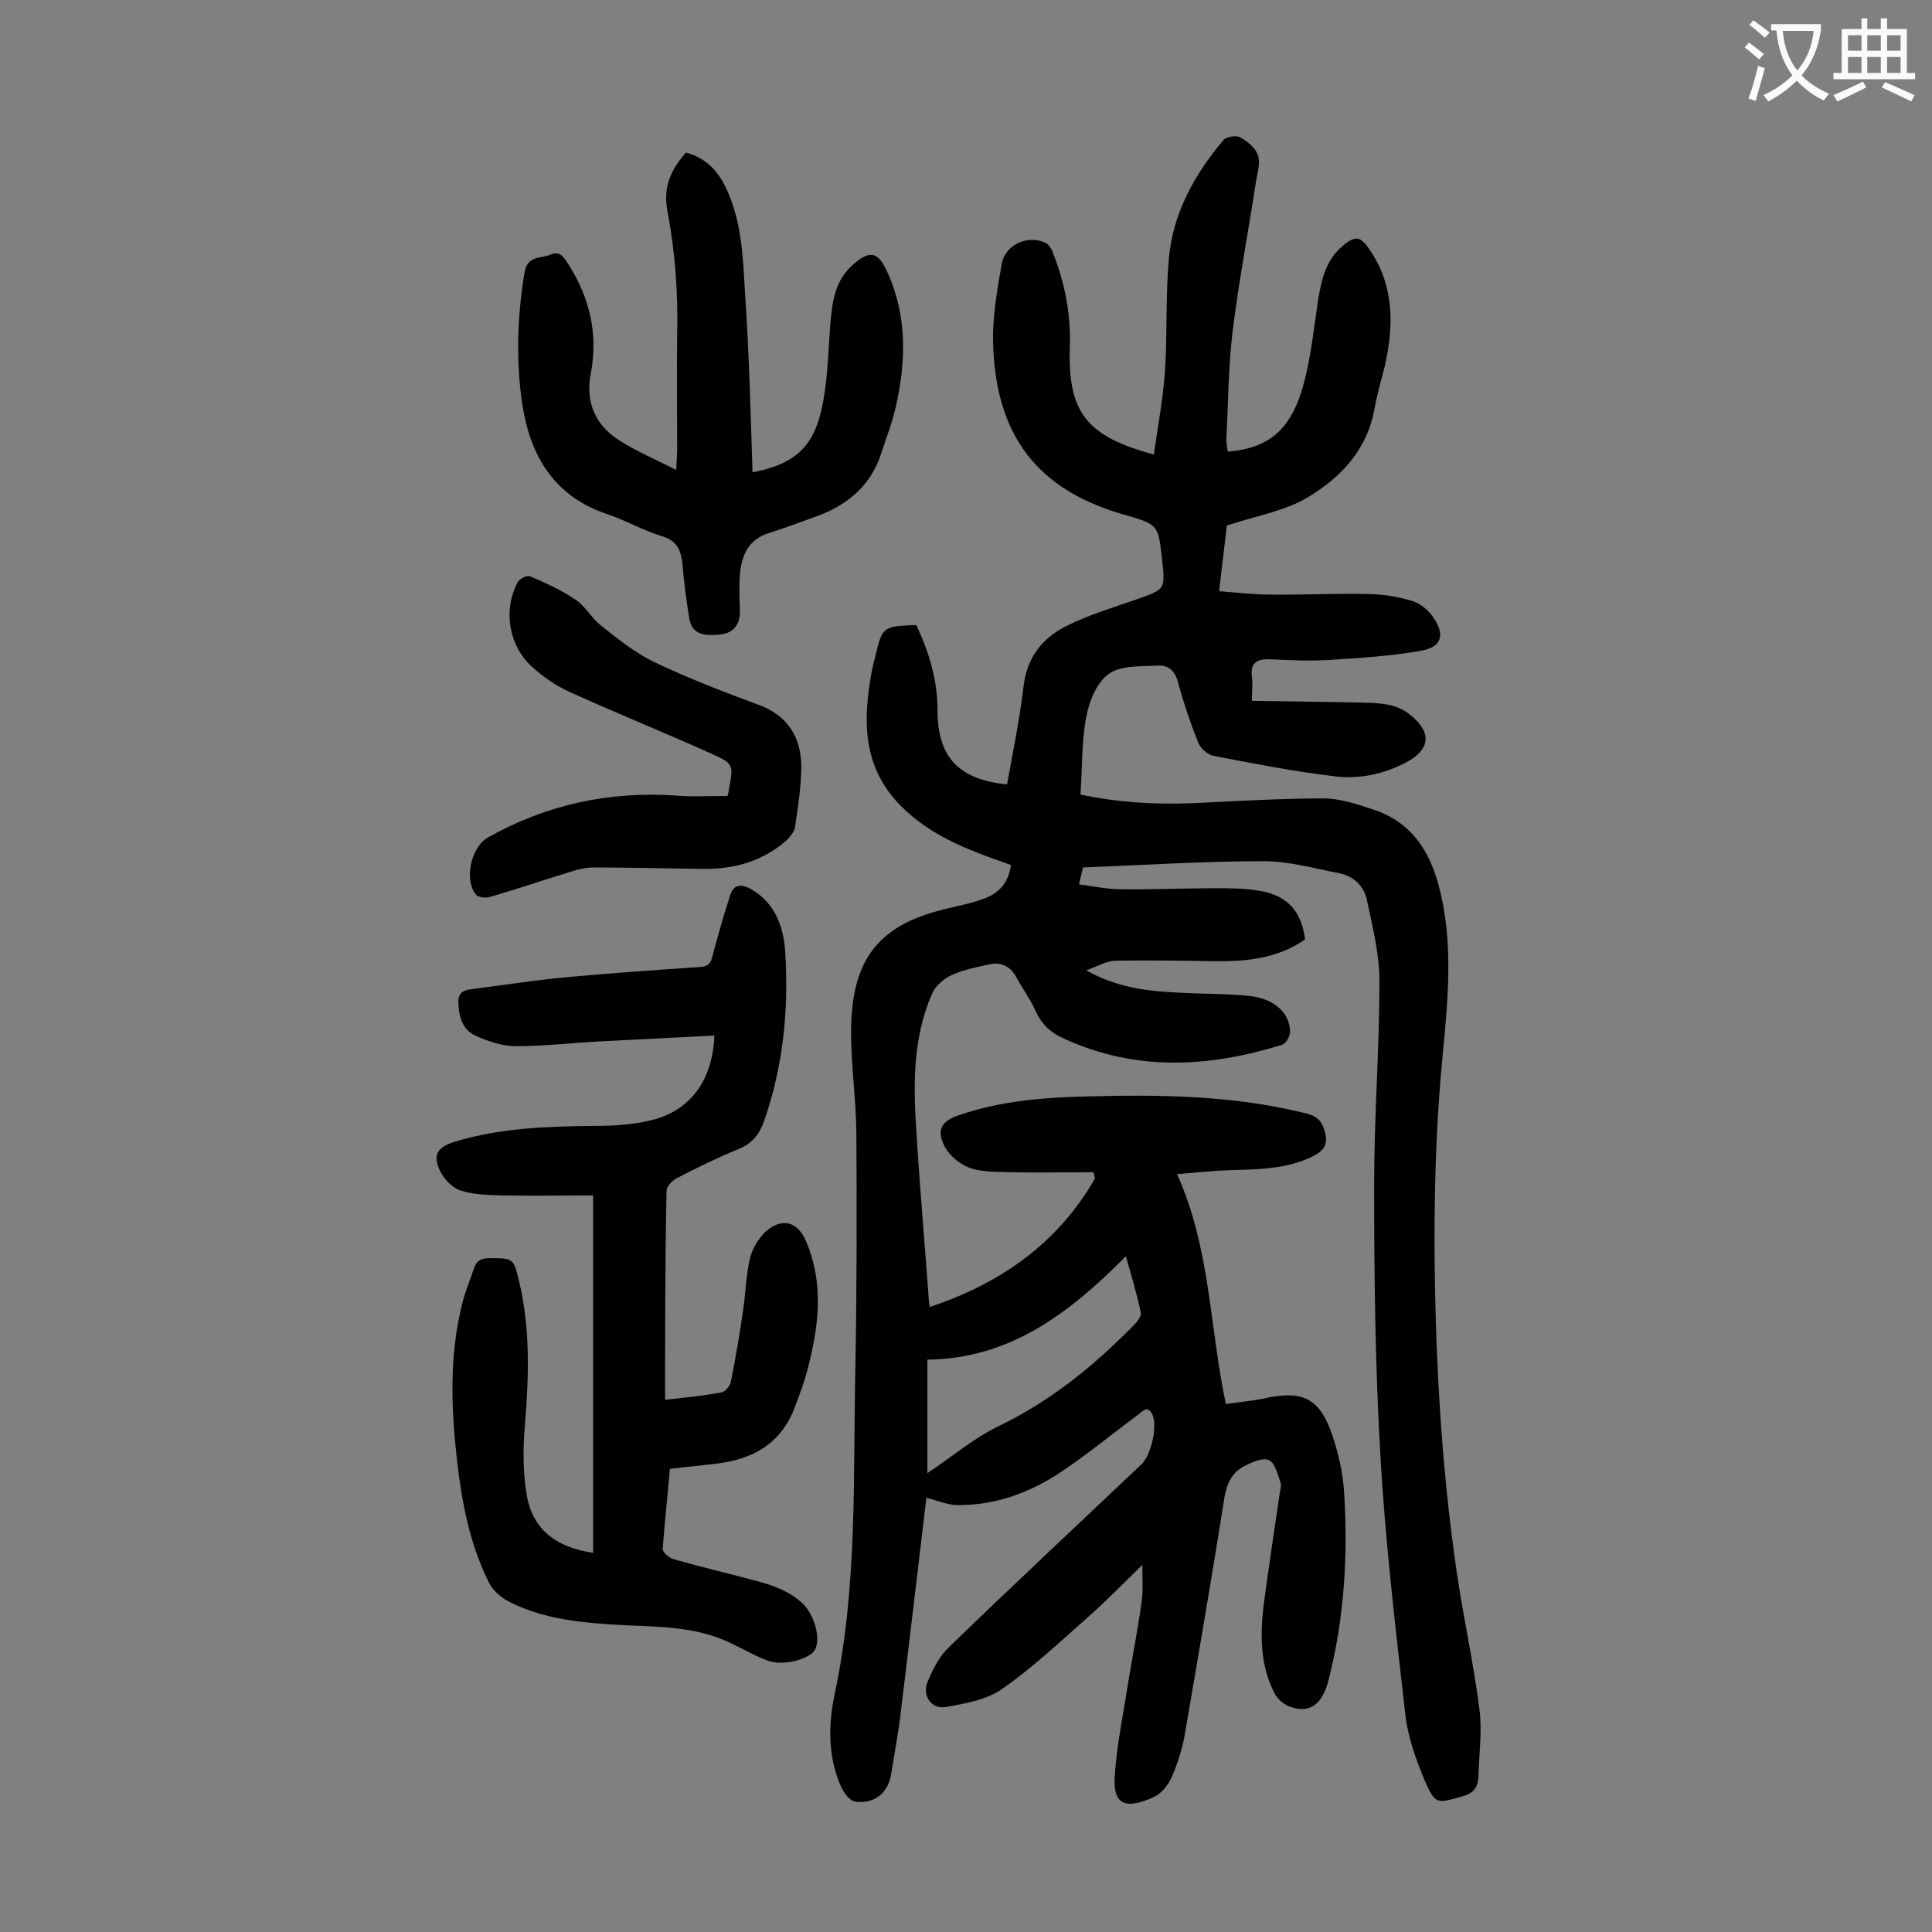
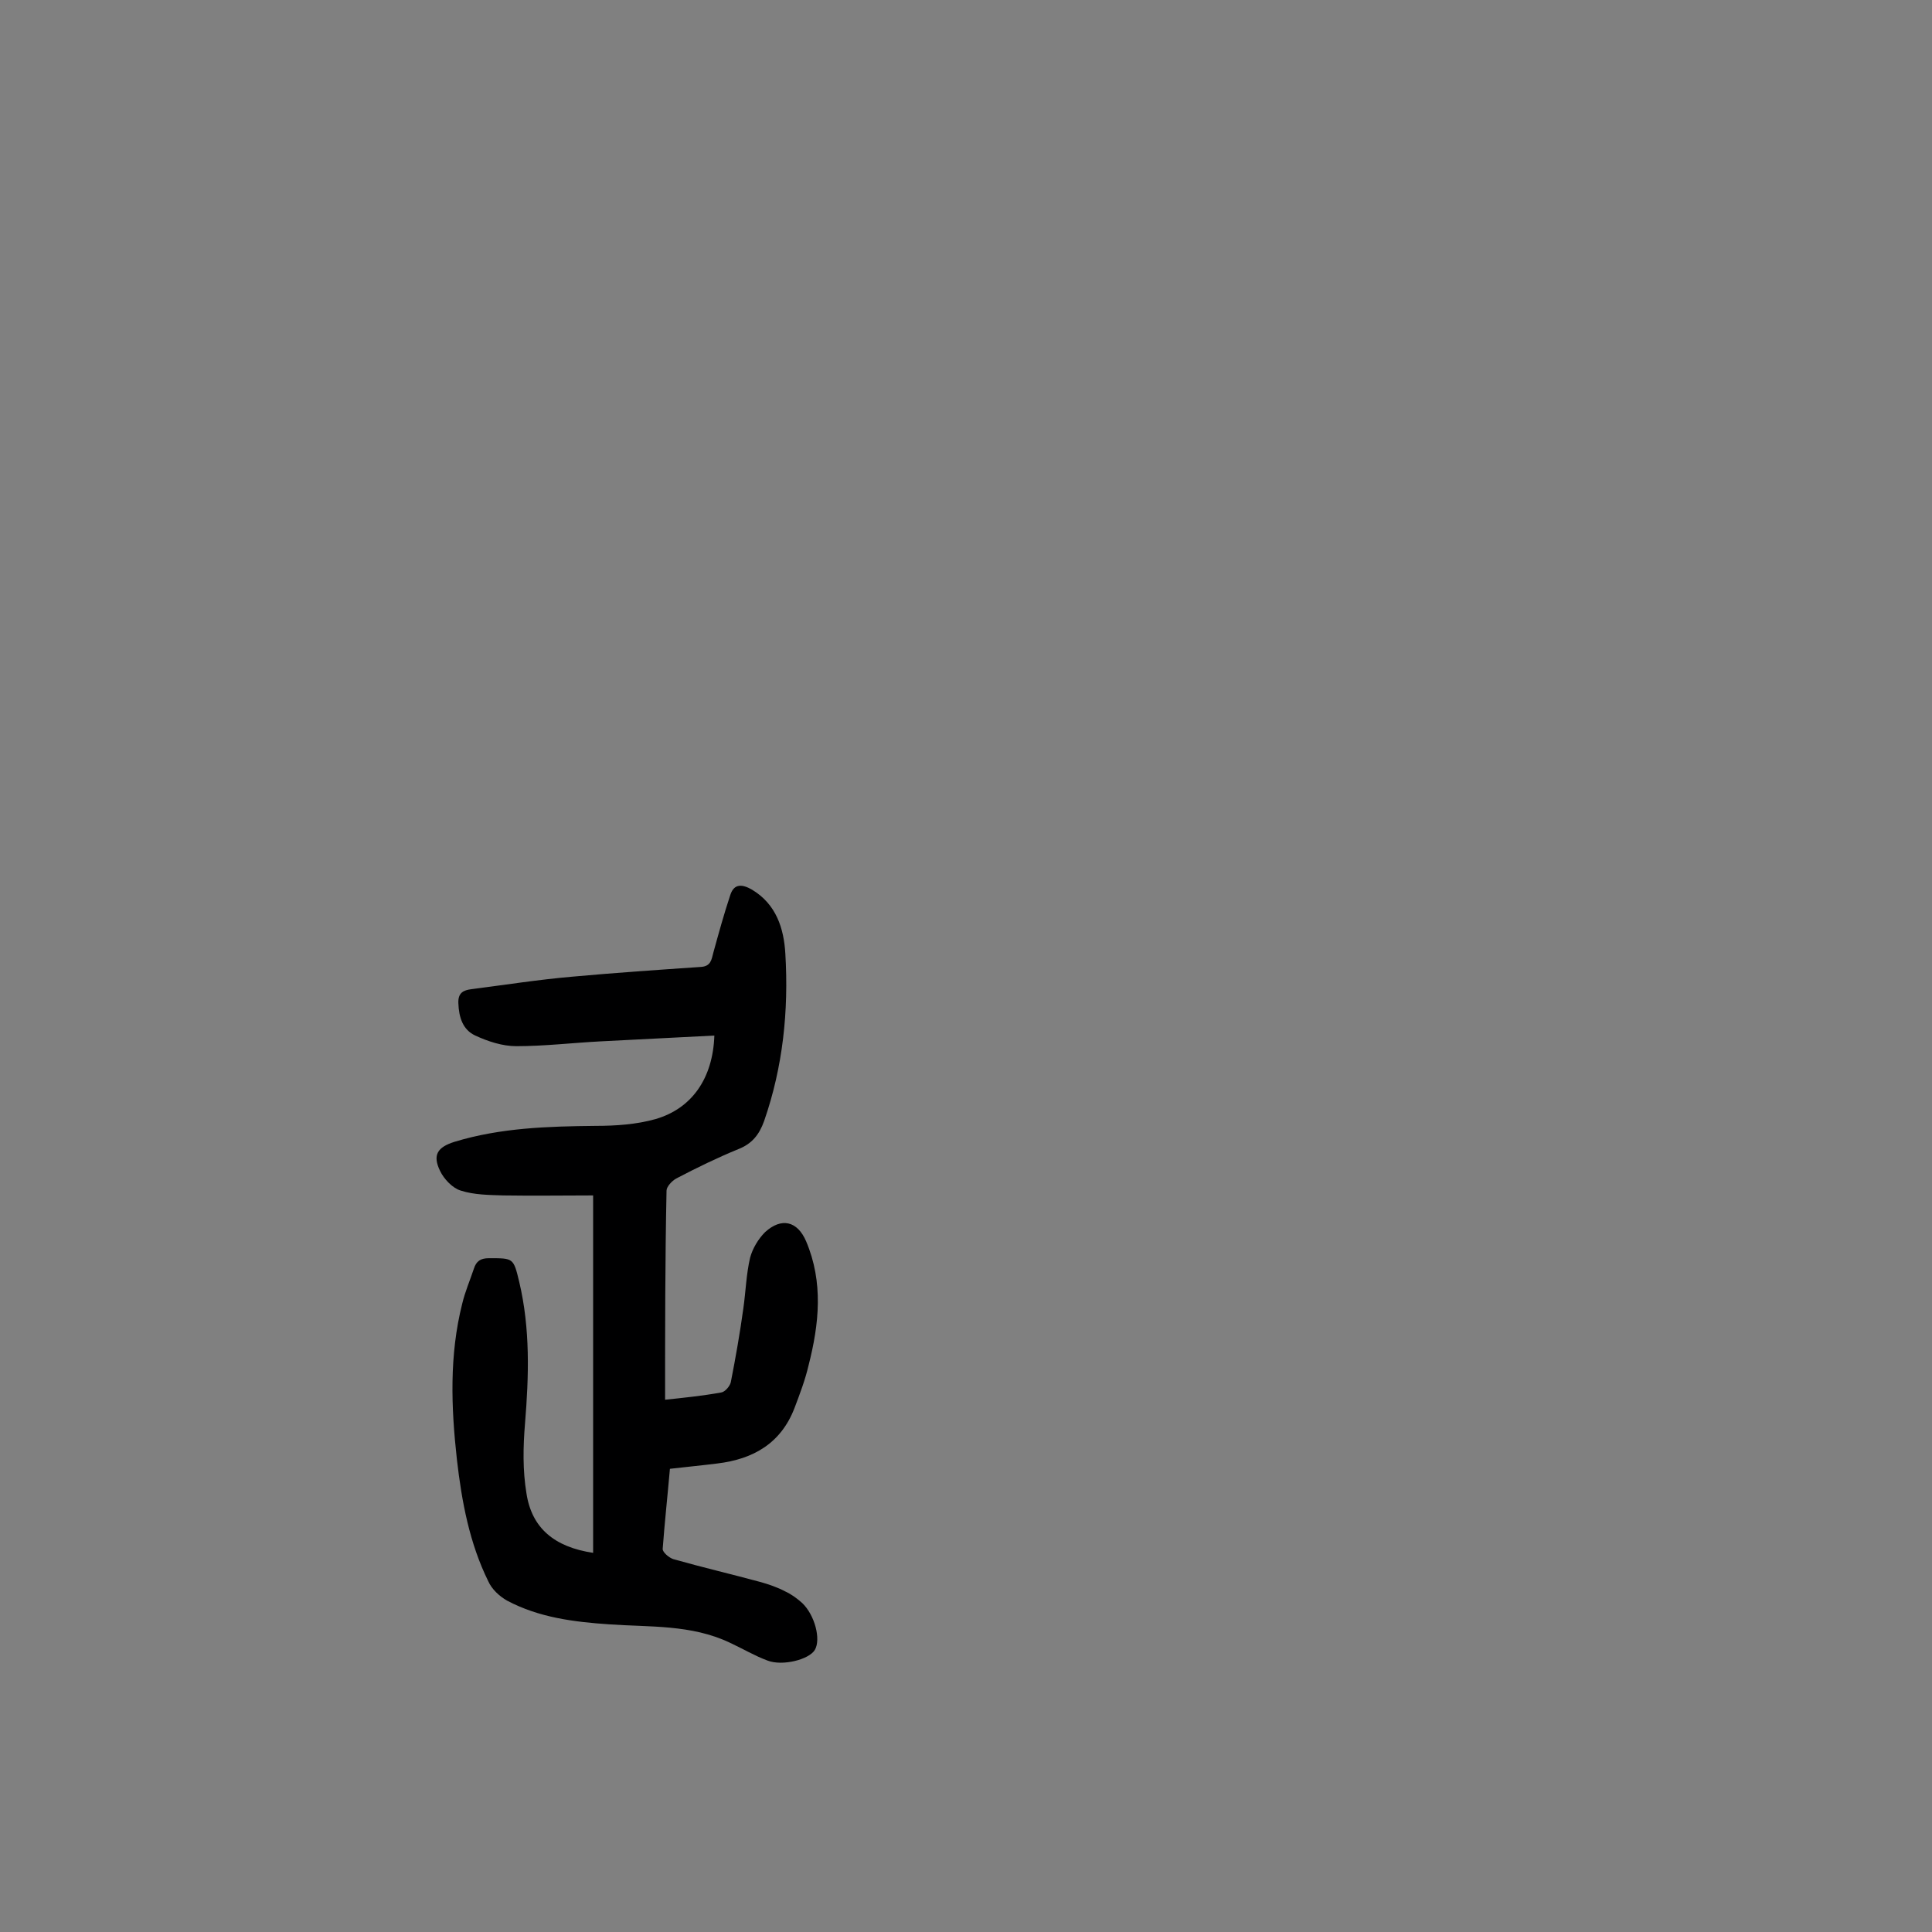
<svg xmlns="http://www.w3.org/2000/svg" enable-background="new 0 0 400 400" viewBox="0 0 400 400">
  <rect x="0" y="0" width="400" height="400" fill="#808080" stroke="none" />
  <g fill="#000001">
-     <path d="m191.8 310.1c-1.7 14.4-3.5 29.4-5.3 44.4-.5 4.3-1.3 8.5-2 12.8-.1.9-.4 1.7-.8 2.5-1.4 2.7-4.1 3.6-6.7 3.2-1.2-.2-2.5-2.1-3.1-3.6-2.5-6-2.4-12.5-1.1-18.6 4.8-22.5 3.8-45.3 4.3-68 .3-16.1.3-32.3.2-48.4-.1-7-1.1-13.9-1.1-20.9.1-14.6 5.4-21.8 19.1-25.2 2.8-.7 5.6-1.2 8.3-2.2 3.1-1.1 5.2-3.2 5.7-7-2.4-.9-4.9-1.7-7.3-2.7-6.1-2.4-11.8-5.5-16.3-10.4-7.1-7.8-7-17-5.3-26.5.2-1.2.5-2.4.8-3.5 1.5-6.3 1.5-6.3 8.5-6.6 2.6 5.5 4.4 11.3 4.4 17.6 0 9.7 4.3 14.4 14.4 15.4 1.2-6.7 2.6-13.4 3.4-20.2.7-6.1 3.9-10.1 8.9-12.6 4.6-2.3 9.6-3.8 14.5-5.5 5.9-2.1 6-2 5.3-8.2-.8-7.3-.8-7.3-7.7-9.3-18.1-5.1-26.9-16.4-27.3-36-.1-5.3.9-10.8 1.8-16 .7-3.9 5.3-6 8.9-4.4.7.3 1.3 1.1 1.6 1.9 2.5 6.2 3.8 12.7 3.6 19.4-.5 13.8 3.3 18.8 17.4 22.6.8-5.8 1.9-11.5 2.3-17.3.5-7.7.1-15.5.8-23.2.8-9.4 5.3-17.5 11.3-24.6.6-.7 2.5-1 3.4-.6 1.5.8 3.1 2.1 3.7 3.6s0 3.5-.3 5.2c-1.6 10.5-3.6 20.9-4.9 31.4-.9 7.4-.9 14.9-1.3 22.4 0 .8.2 1.7.3 2.5 8.9-.7 13.5-4.9 16-15.1 1.3-5.3 1.9-10.9 2.7-16.3.7-4.2 1.6-8.3 5.1-11.2 2.6-2.2 3.7-2 5.5.7 5.2 7.5 5.1 15.8 3.2 24.2-.7 2.9-1.6 5.8-2.1 8.7-1.5 8.6-7 14.4-13.9 18.5-4.7 2.8-10.6 3.8-16.7 5.8-.4 3.6-1 8.4-1.6 13.6 3.7.3 7.2.7 10.6.7 7 .1 13.9-.3 20.9-.1 2.9.1 5.9.6 8.7 1.5 1.6.5 3.3 2 4.2 3.4 2.4 3.5 1.7 6-2.4 6.8-6.1 1.1-12.4 1.5-18.6 1.9-4.3.3-8.6.1-12.9-.1-2.8-.1-4.1.8-3.7 3.8.2 1.3 0 2.6 0 4.8 6.8.1 13.4.2 20 .3 2.8.1 5.5 0 8.2.5 1.7.3 3.4 1.1 4.7 2.2 4.4 3.6 4 7.1-.9 9.7-4.7 2.5-9.9 3.6-15.1 2.9-8.3-1-16.5-2.6-24.8-4.2-1.2-.2-2.7-1.5-3.2-2.7-1.6-4-3-8.1-4.1-12.2-.6-2.5-1.9-3.9-4.2-3.8-3.5.2-7.7-.1-10.2 1.7-2.5 1.7-4.1 5.7-4.7 8.9-1 5.2-.8 10.5-1.2 16.1 7.5 1.6 15.2 2.1 22.9 1.8 9.1-.4 18.3-1 27.4-1 3.4 0 7 1.2 10.3 2.3 9.8 3.2 13 11.5 14.6 20.4 1.8 10.4.7 20.9-.3 31.4-1.2 12.5-1.6 25.1-1.6 37.7.1 22.9 1.3 45.8 4.6 68.4 1.4 9.5 3.5 18.9 4.7 28.4.6 4.5-.1 9.3-.2 13.9-.1 2.2-1 3.5-3.3 4.1-5.3 1.5-5.6 1.8-7.8-3.2-1.9-4.5-3.6-9.3-4.1-14.2-2-17.7-4.1-35.4-5.1-53.1-1.1-18.8-1.3-37.6-1.3-56.4 0-13.9 1.1-27.8 1.1-41.8 0-5.6-1.4-11.3-2.6-16.9-.6-2.8-2.7-4.9-5.7-5.5-5.2-1-10.4-2.5-15.6-2.5-12.5 0-24.9.8-37.5 1.3-.2 1.1-.5 2-.8 3.5 3 .4 5.8 1 8.6 1 6.5.1 13-.2 19.6-.2 3.2 0 6.4 0 9.6.6 5.6 1.1 8.3 4.4 9 10-5.6 3.9-12 4.6-18.6 4.5-6.8-.1-13.7-.2-20.5-.1-1.9 0-3.7 1.1-6.2 2 6.4 3.6 12.6 4.3 18.9 4.6 5 .3 10 .2 14.9.7 5.2.6 8.3 3.5 8.4 7.4 0 .9-.8 2.4-1.6 2.7-15.2 4.7-30.3 5.6-45.3-1.3-2.7-1.2-4.5-2.9-5.7-5.5-1.1-2.5-2.8-4.8-4.1-7.2s-3.3-3.2-5.8-2.6c-2.6.6-5.3 1.1-7.6 2.2-1.6.7-3.3 2.2-4 3.8-4.2 9.5-3.9 19.6-3.2 29.7.7 11.3 1.7 22.5 2.5 33.7 0 .4.1.8.2 1.5 14.7-4.9 26.5-13.2 34.2-26.6-.1-.4-.2-.8-.3-1.3-5.7 0-11.4.1-17.1 0-2.9-.1-5.9 0-8.5-.9-2-.7-4.2-2.5-5.2-4.4-1.8-3.4-.7-5.3 2.9-6.5 8.7-3 17.7-3.7 26.8-3.9 14.7-.4 29.4-.2 43.8 3.2 2 .5 4.1.7 5 3.5 1.2 3.4-.1 4.7-2.9 6-6.2 2.8-12.7 2.3-19.2 2.7-2.6.2-5.2.4-8.3.7 6.9 15.3 6.7 31.5 10.1 47.6 2.5-.4 5.1-.6 7.6-1.1 8.4-1.9 11.9-.2 14.6 8 1.2 3.7 2.1 7.7 2.3 11.6.8 13 0 25.9-3.2 38.5-1.3 5.2-3.9 7.1-7.9 5.7-1.3-.4-2.7-1.6-3.3-2.8-3-5.7-3-11.9-2.3-18.1 1-7.7 2.2-15.3 3.3-23 .1-.9.5-1.9.2-2.6-.6-1.7-1.1-4-2.4-4.6-1.2-.6-3.4.4-5 1.2-2.6 1.3-3.7 3.6-4.2 6.6-2.6 16.4-5.4 32.7-8.2 49-.5 3-1.5 6-2.7 8.8-.7 1.6-2.1 3.4-3.6 4.1-6.2 2.9-8.6 1.4-8.2-4.2.4-6.8 1.9-13.5 2.9-20.2.9-5.4 2-10.9 2.7-16.3.3-2.2.1-4.6.1-7.3-4 3.9-7.3 7.3-10.9 10.5-5.9 5.2-11.6 10.6-18 15.1-3.2 2.3-7.7 3.1-11.7 3.8-3 .6-5-2.3-3.9-5.1 1.1-2.6 2.4-5.3 4.4-7.2 13.2-12.8 26.6-25.3 39.9-37.9 2-1.9 3.4-7.8 2.3-10.3-1-2.1-2-.7-3.1.1-5.4 4-10.6 8.3-16.2 12-6.1 4-12.9 6.5-20.2 6.6-2.6.2-4.8-.9-7.3-1.5zm.2-5.1c5-3.3 9.5-7.2 14.7-9.7 10.8-5.2 19.9-12.6 28.2-21.1.6-.6 1.4-1.7 1.3-2.4-.8-3.8-1.9-7.5-3.1-11.7-11.7 11.8-24 21.2-41.1 21.4z" />
    <path d="m137.7 289.8c3.8-.4 7.7-.8 11.6-1.5.8-.1 1.8-1.3 2-2.1 1-5.1 1.9-10.2 2.6-15.3.5-3.5.6-7.1 1.4-10.5.5-1.9 1.7-3.9 3.1-5.3 3.4-3.1 6.7-2.3 8.5 1.9 3.6 8.5 2.7 17.1.5 25.7-.7 3-1.8 5.9-2.9 8.8-2.8 7.3-8.5 10.6-16 11.5-3.2.4-6.3.7-9.8 1.1-.5 5.7-1.1 11.2-1.5 16.6 0 .7 1.3 1.8 2.2 2.1 6 1.7 12 3.1 17.9 4.7 1.8.5 3.6 1.1 5.3 2 1.3.6 2.5 1.5 3.5 2.4 2.6 2.5 3.9 7.5 2.6 9.7-1.2 2-6.7 3.4-9.8 2.2-2.7-1-5.2-2.5-7.8-3.7-8-3.8-16.6-3.2-25-3.8-7.3-.5-14.5-1.4-21.1-4.9-1.6-.9-3.2-2.4-3.9-4-3.9-7.9-5.5-16.5-6.5-25.2-1.2-10.8-1.6-21.6 1.1-32.3.6-2.5 1.6-4.8 2.4-7.2.5-1.6 1.4-2.2 3.1-2.2 5.1 0 5.1-.1 6.3 4.9 2.3 9.7 2 19.5 1.2 29.3-.4 4.8-.5 9.7.3 14.5 1.1 7.2 5.8 11.1 13.8 12.3 0-24.5 0-49 0-74-6.1 0-12.4.1-18.6 0-2.9-.1-6-.1-8.8-1-1.7-.5-3.5-2.4-4.3-4.1-1.6-3.3-.5-4.9 3-6 9.5-2.9 19.3-3.2 29.2-3.3 4.2 0 8.5-.3 12.4-1.4 7.6-2.2 11.9-8.5 12.2-17.3-7.9.4-15.7.8-23.5 1.2-5.8.3-11.7 1-17.5 1-2.9 0-5.9-1-8.5-2.2s-3.4-3.8-3.5-6.7c-.1-2.2 1.1-2.7 2.7-2.9 7-.9 14-2 21-2.6 8.8-.8 17.6-1.4 26.4-2 2.2-.1 2.3-1.5 2.7-3 1.1-4 2.2-8 3.5-11.9.8-2.5 2.6-2.2 4.5-1.1 5 3 6.6 8 6.9 13.3.7 11.8-.5 23.4-4.4 34.6-1 2.8-2.5 4.7-5.3 5.8-4.4 1.8-8.7 3.9-12.9 6.1-.9.5-2 1.7-2 2.5-.3 14.4-.3 28.7-.3 43.3z" />
-     <path d="m155.8 97.8c9.2-1.8 13.1-5.6 14.7-15.1.9-5.1 1-10.3 1.4-15.5.4-4.6.9-9.1 4.7-12.4 3.5-3.1 5.2-2.7 7.1 1.5 4.2 9.2 3.9 18.7 1.7 28.2-.7 3.1-1.9 6.1-2.9 9.2-2.2 7-7.3 11.1-14 13.4-3.1 1.1-6.2 2.3-9.4 3.3-4.1 1.3-5.5 4.5-5.9 8.3-.2 2.6-.1 5.3 0 7.9 0 2.9-1.5 4.6-4.4 4.8-2.7.2-5.5.2-6.1-3.4-.6-3.7-1.1-7.4-1.4-11.2-.3-2.8-1.1-4.9-4.3-5.8-3.9-1.2-7.5-3.3-11.4-4.6-11-3.7-15.9-12.2-17.5-22.9-1.3-9-1-18.1.5-27.1.6-3.6 3.4-2.8 5.4-3.7 1.9-.8 2.7.5 3.6 1.9 4.5 7 6.3 14.6 4.7 22.8-1.1 5.8.9 10.4 5.5 13.5 3.6 2.4 7.7 4.1 12.2 6.4.1-2.1.2-3.3.2-4.5 0-7.9-.1-15.7 0-23.6.2-8.5-.4-17-2-25.4-.9-4.8.4-8.3 3.8-12.2 4 1 6.6 3.7 8.3 7.3 3.2 6.7 3.5 13.9 3.9 21 .9 12.9 1.2 25.4 1.6 37.9z" />
-     <path d="m150.6 164.8c.1-.4.3-.8.3-1.3 1-5.2 1-5.4-3.7-7.5-9.8-4.4-19.7-8.4-29.4-12.8-2.8-1.3-5.4-3.1-7.6-5.1-4.9-4.4-6.1-11.8-3-17.6.4-.7 1.9-1.4 2.5-1.2 3.3 1.4 6.6 2.9 9.5 4.9 2 1.3 3.2 3.7 5.1 5.2 3.5 2.8 7.1 5.7 11 7.6 7.1 3.4 14.4 6.2 21.7 8.9 6 2.2 8.8 6.6 8.9 12.6 0 4.3-.7 8.6-1.3 12.8-.2 1-1.1 2.1-2 2.9-4.9 4.2-10.8 5.8-17.2 5.7-7.5-.1-15-.3-22.5-.3-1.6 0-3.3.4-4.8.9-5.6 1.7-11.1 3.6-16.7 5.2-.8.3-2.3.1-2.8-.4-2.6-3.1-1.1-9.9 2.4-11.9 12.1-6.8 25-9.6 38.8-8.7 3.4.3 6.9.1 10.8.1z" />
  </g>
-   <path d="m362.1 8.8c1.1.8 2.1 1.6 3.1 2.4l-1 1.1c-1.3-1.1-2.3-2-3-2.5zm1.9 4.8c.5.2.9.4 1.4.5-.6 2.3-1.3 4.5-1.9 6.8l-1.5-.5c.8-2.1 1.4-4.3 2-6.8zm-1-9.4c1.3.9 2.4 1.8 3.4 2.5l-1 1.1c-1.4-1.2-2.4-2.1-3.2-2.6zm3.7 2.2v-1.4h10.3v1.2c-.5 3.6-1.8 6.8-4 9.4 1.5 1.6 3.4 2.8 5.7 3.8-.3.4-.7.8-1.1 1.4-2.3-1.1-4.1-2.5-5.6-4.1-1.6 1.6-3.6 3.1-5.9 4.3-.3-.5-.7-.9-1-1.3 2.4-1.1 4.4-2.5 6-4.1-1.9-2.5-3-5.6-3.3-9.3h-1.1zm8.8 0h-6.4c.3 3.3 1.3 6 3 8.2 2-2.3 3.1-5.1 3.4-8.2z" fill="#fafafb" />
-   <path d="m385.3 3.8h1.3v2.2h2.8v-2.2h1.3v2.2h4.1v9.1h1.7v1.3h-16.9v-1.3h1.7v-9.1h4.1v-2.2zm.4 13.1.7 1.2c-1.8.9-3.8 1.9-6 2.9-.2-.4-.5-.8-.8-1.3 2.3-1 4.3-1.9 6.1-2.8zm-3.1-6.4h2.8v-3.2h-2.8zm0 4.6h2.8v-3.3h-2.8zm4-4.6h2.8v-3.2h-2.8zm0 4.6h2.8v-3.3h-2.8zm3.7 1.9c2.1.9 4.1 1.8 6.1 2.7l-.7 1.3c-2.2-1.1-4.2-2-6.1-2.9zm3.2-9.7h-2.8v3.2h2.8zm-2.8 7.8h2.8v-3.3h-2.8z" fill="#fafafb" />
</svg>